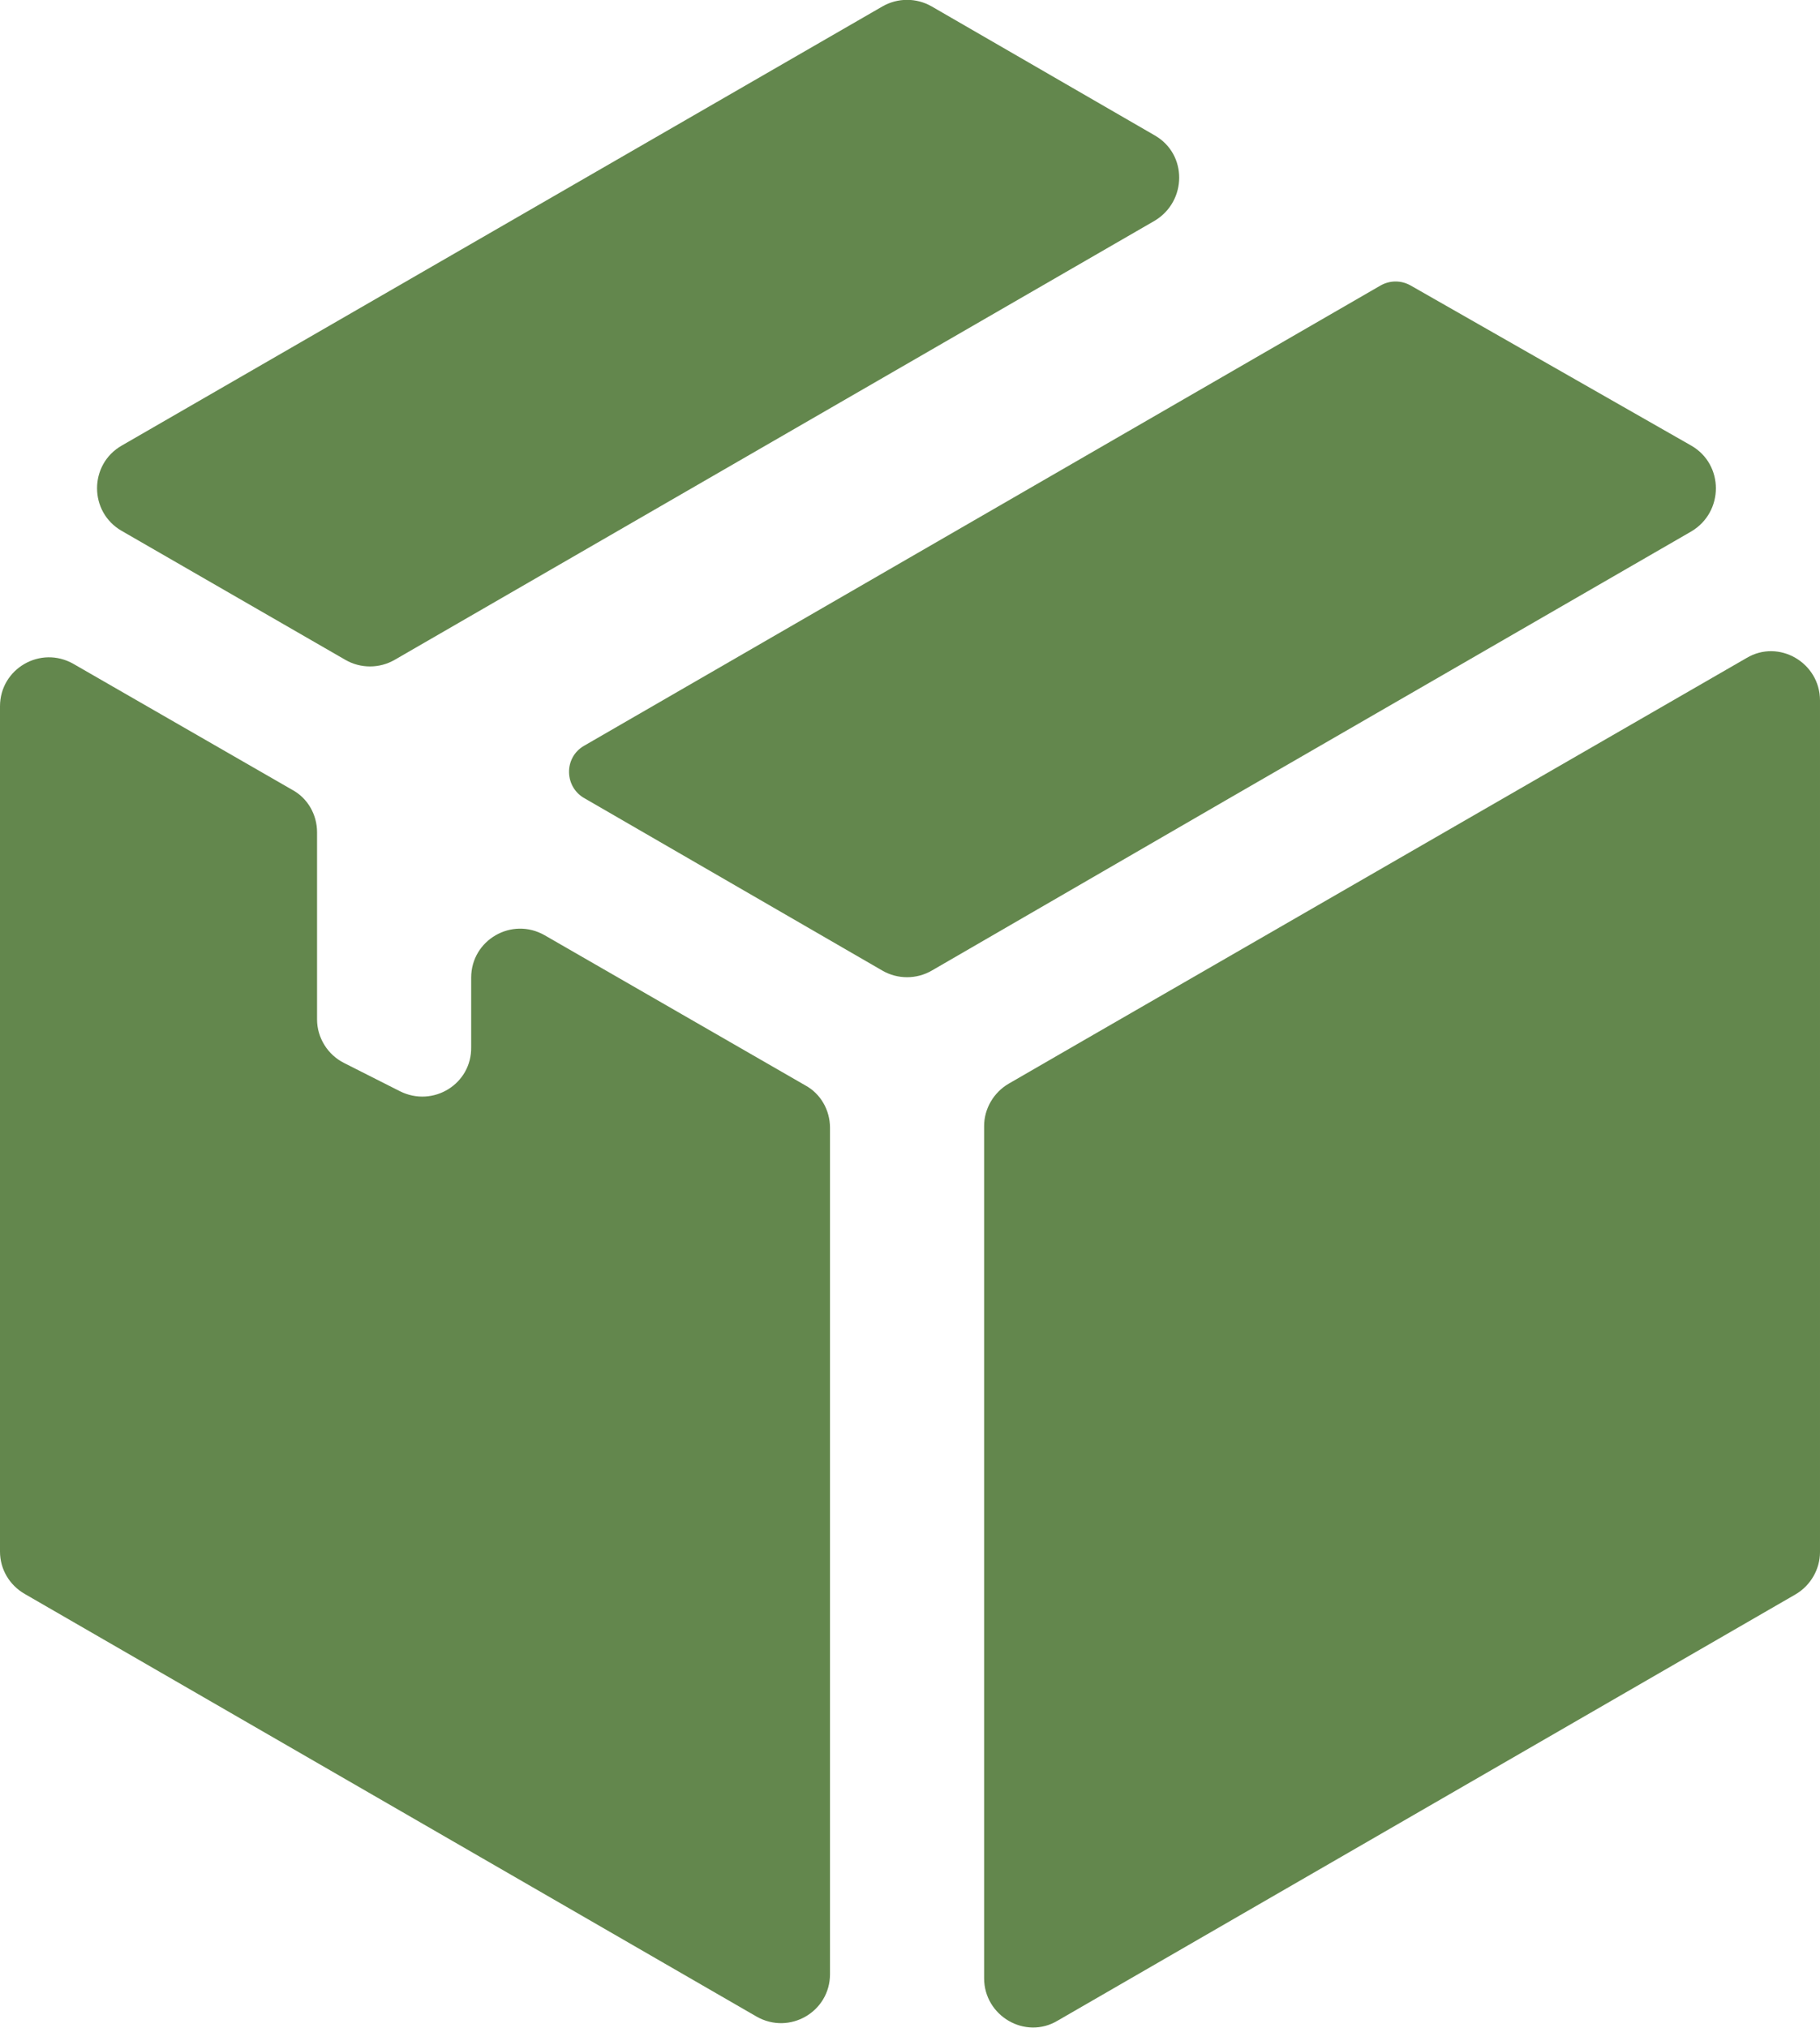
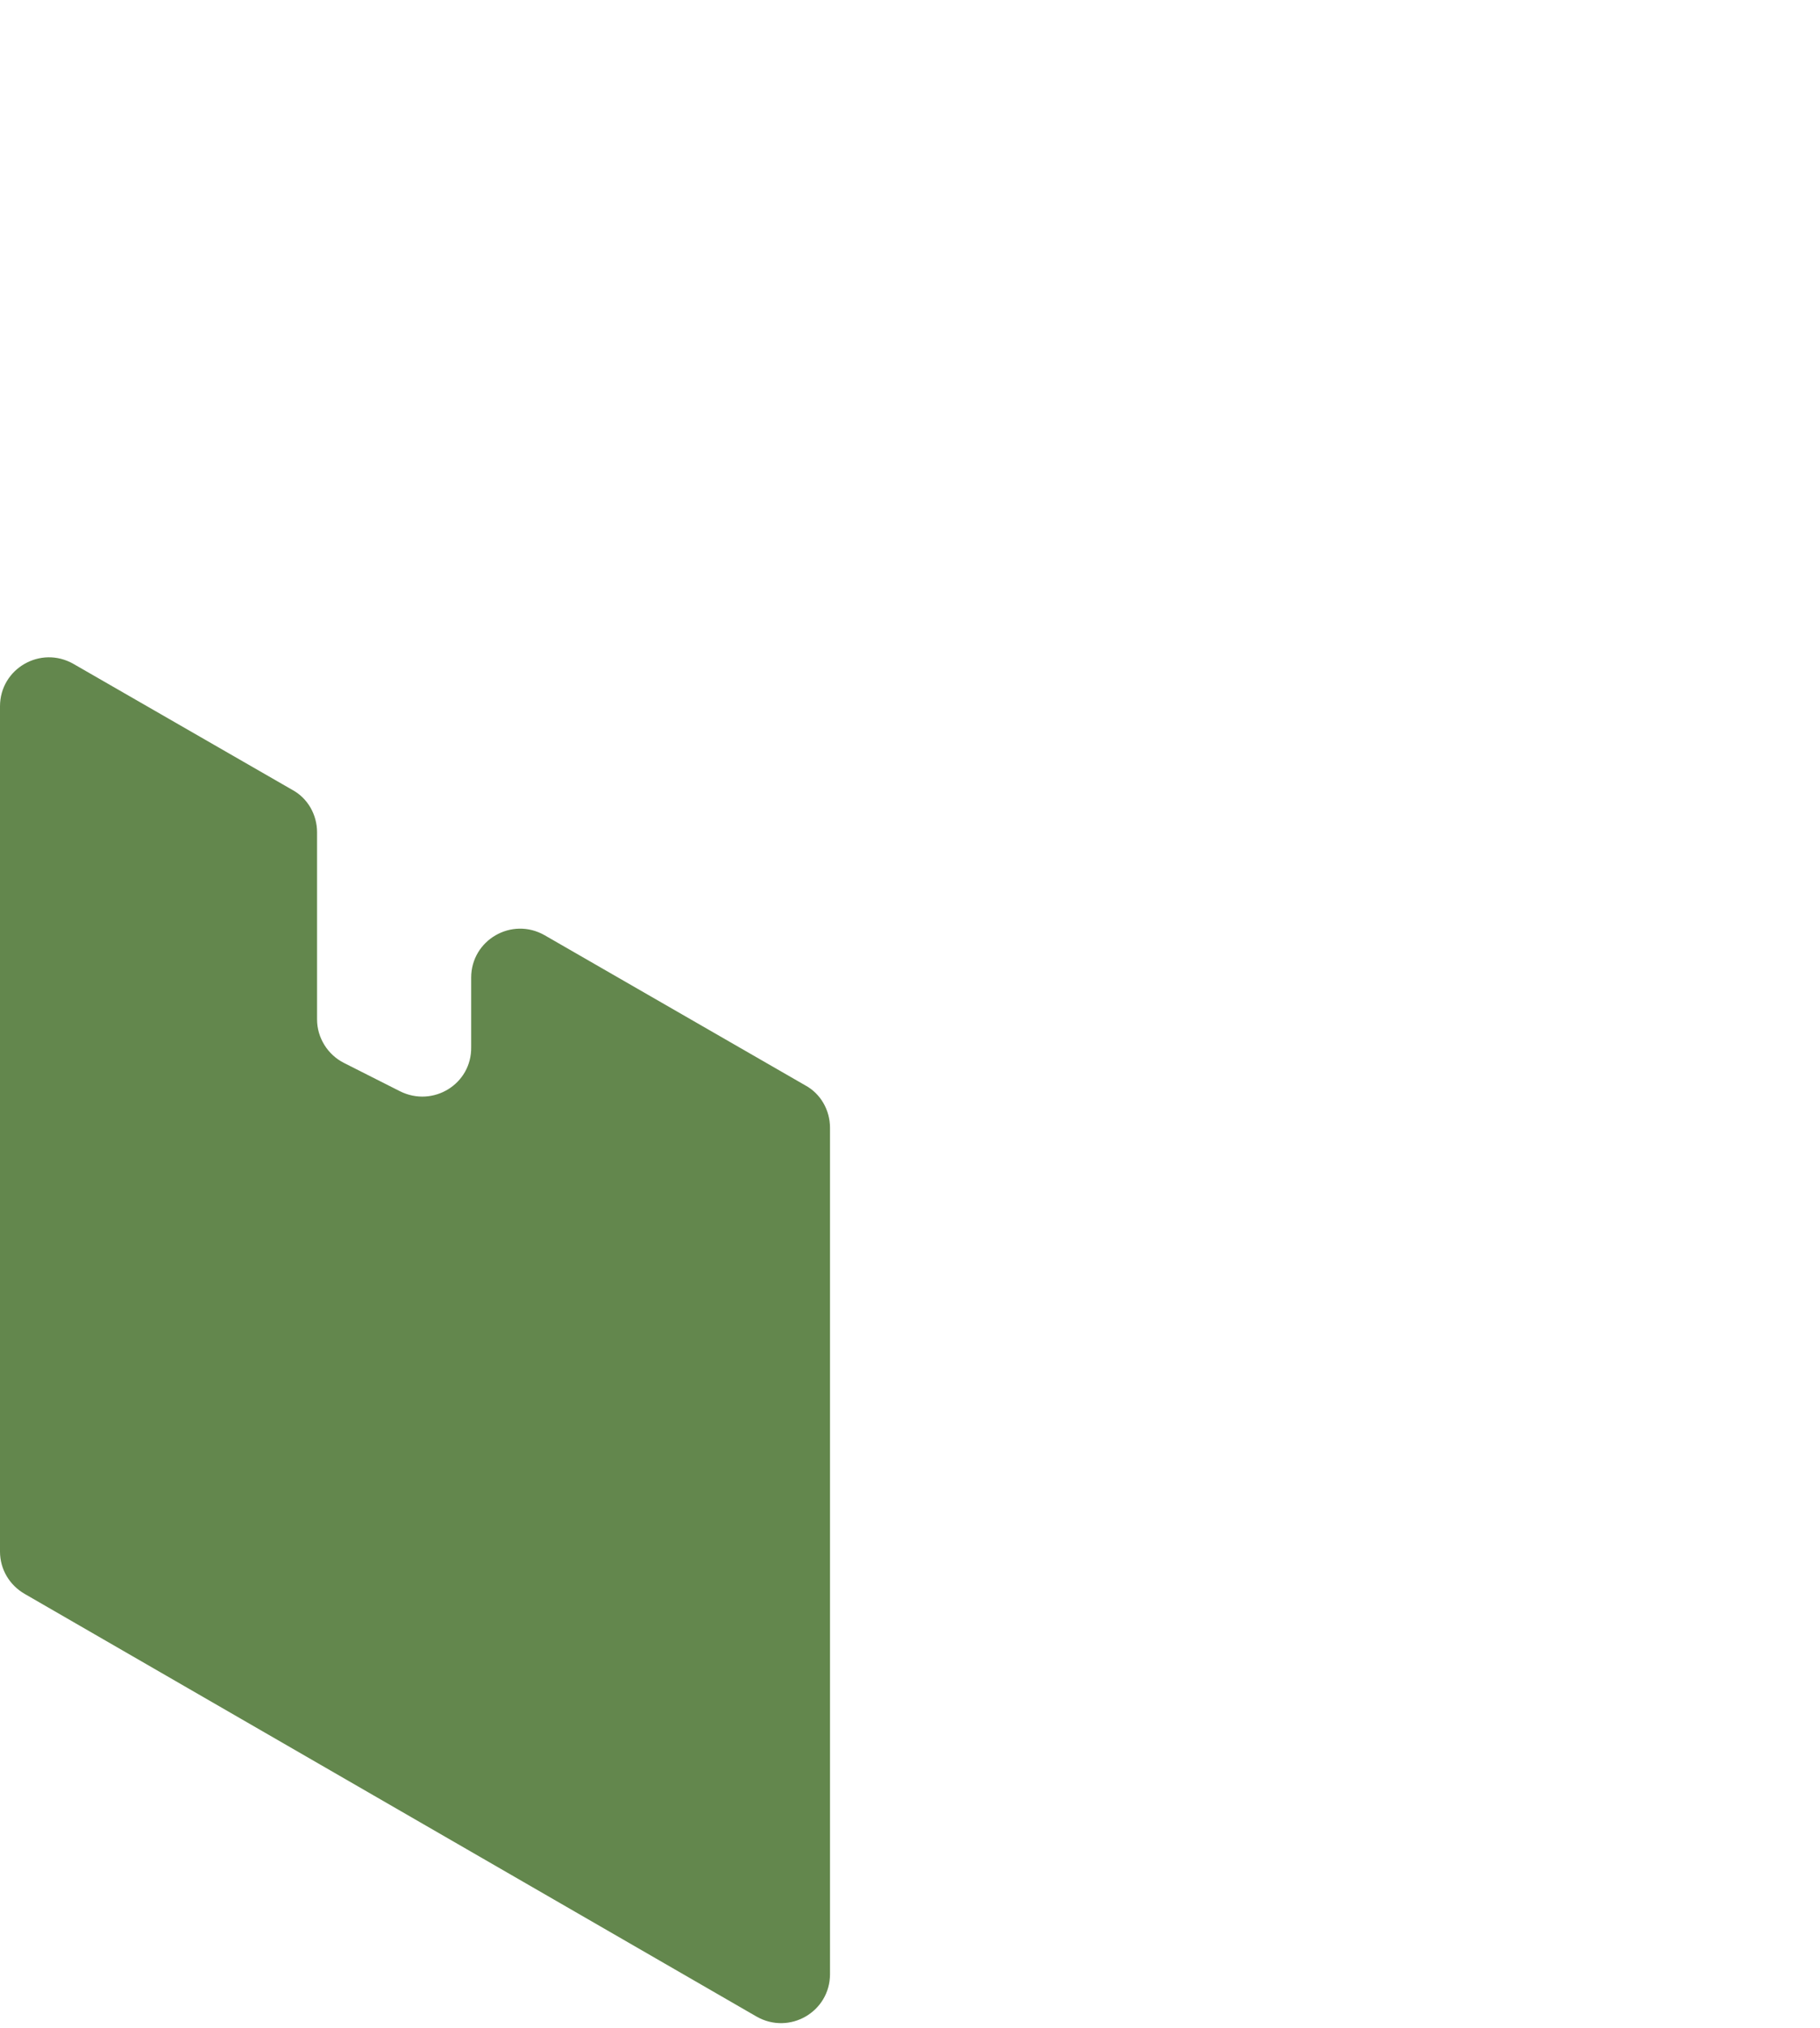
<svg xmlns="http://www.w3.org/2000/svg" version="1.1" id="Vrstva_1" x="0px" y="0px" viewBox="0 0 309.4 344.5" style="enable-background:new 0 0 309.4 344.5;" xml:space="preserve">
  <style type="text/css">
	.st0{fill:#63874d;}
</style>
-   <path class="st0" d="M183.1,177.4l-11.6,6.7c-2.6,1.5-4.2,4.3-4.2,7.2v144.8c0,6.4,7,10.5,12.5,7.2l125.4-72.4  c2.6-1.5,4.2-4.3,4.2-7.2V119c0-6.4-7-10.5-12.5-7.2L183.1,177.4z" />
-   <path class="st0" d="M196.3,23L158.4,1.1c-2.6-1.5-5.8-1.5-8.4,0L20.7,75.7c-5.6,3.2-5.6,11.3,0,14.5l38,21.9c2.6,1.5,5.8,1.5,8.4,0  l129.2-74.6C201.8,34.2,201.9,26.2,196.3,23z" />
-   <path class="st0" d="M287.5,75.7l-47.7-27.2c-1.6-0.9-3.5-0.9-5.1,0L99.3,126.7c-3.5,2-3.4,7.1,0.2,9l0,0l50.5,29.2  c2.6,1.5,5.8,1.5,8.4,0l50.1-29l79-45.6C293.1,87,293.1,78.9,287.5,75.7z" />
  <path class="st0" d="M68,185.4l-9.5-4.8c-2.8-1.4-4.6-4.3-4.6-7.4v-31.8c0-3-1.6-5.8-4.2-7.2l-37.2-21.4C6.9,109.6,0,113.6,0,120  v143.6c0,3,1.6,5.7,4.2,7.2l124.4,71.8c5.6,3.2,12.5-0.8,12.5-7.2V191.6c0-3-1.6-5.8-4.2-7.2l-44.3-25.5c-5.6-3.2-12.5,0.8-12.5,7.2  v11.8C80.2,184.2,73.6,188.2,68,185.4z" />
</svg>